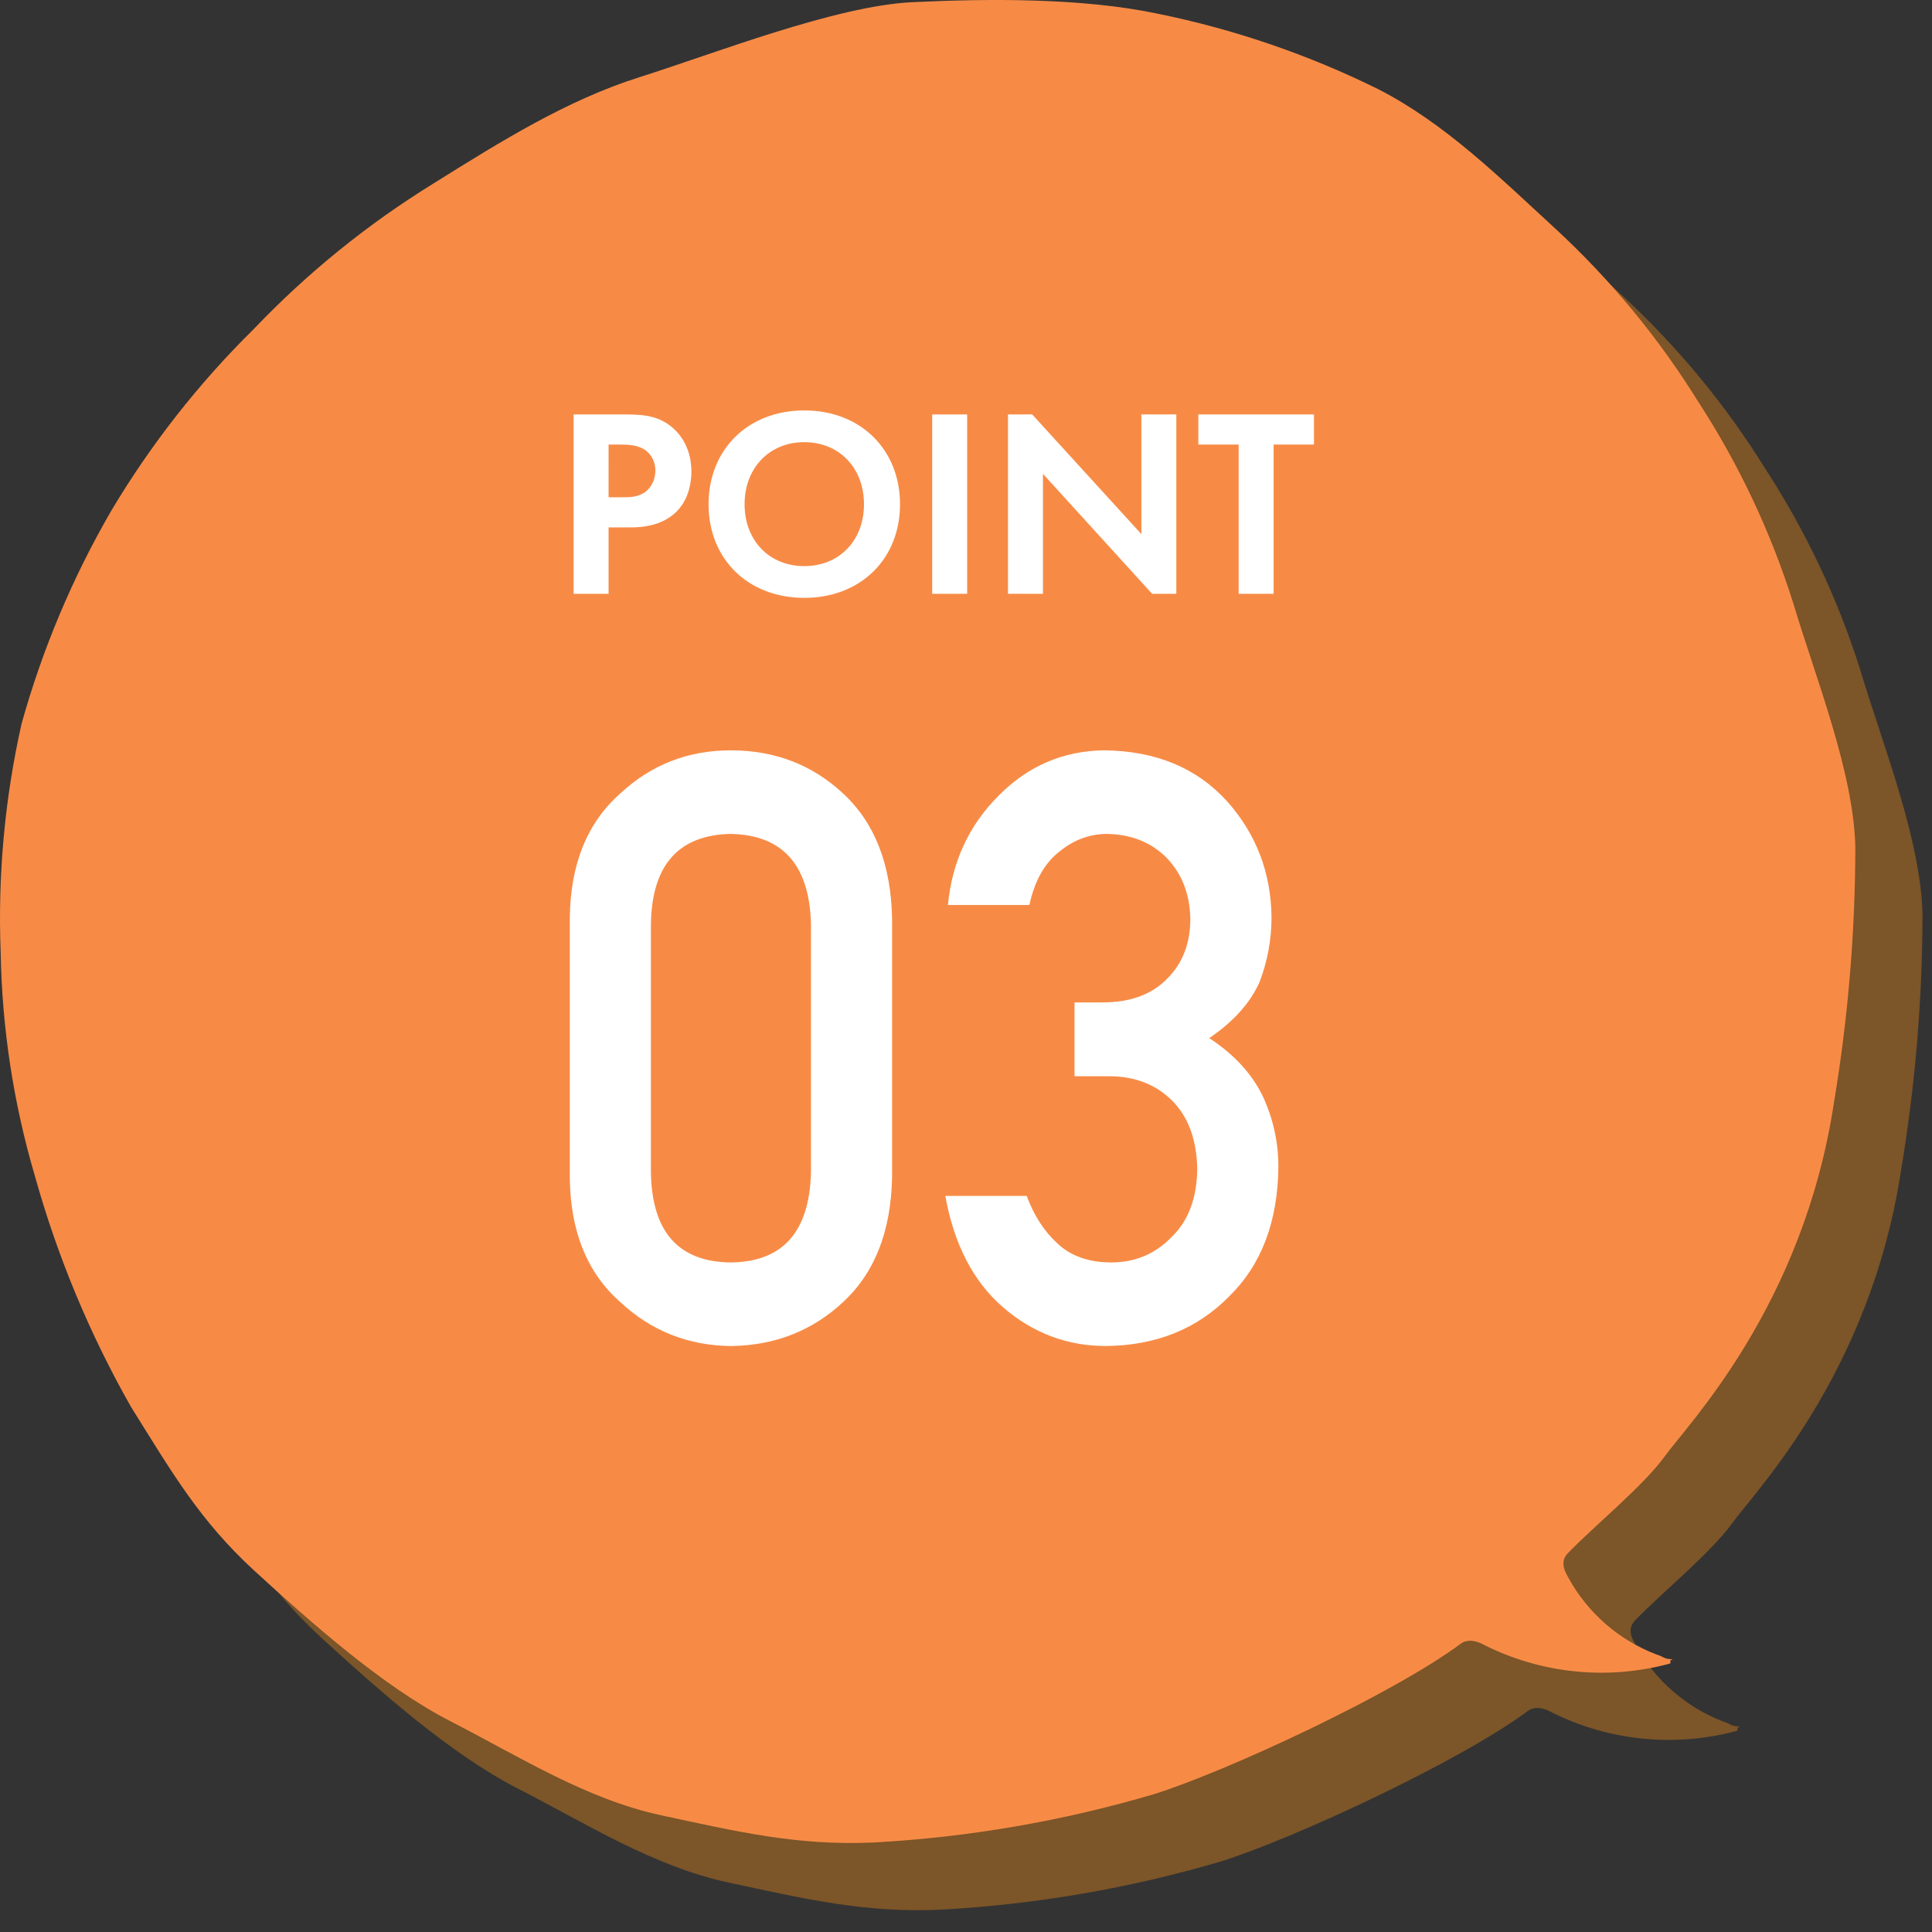
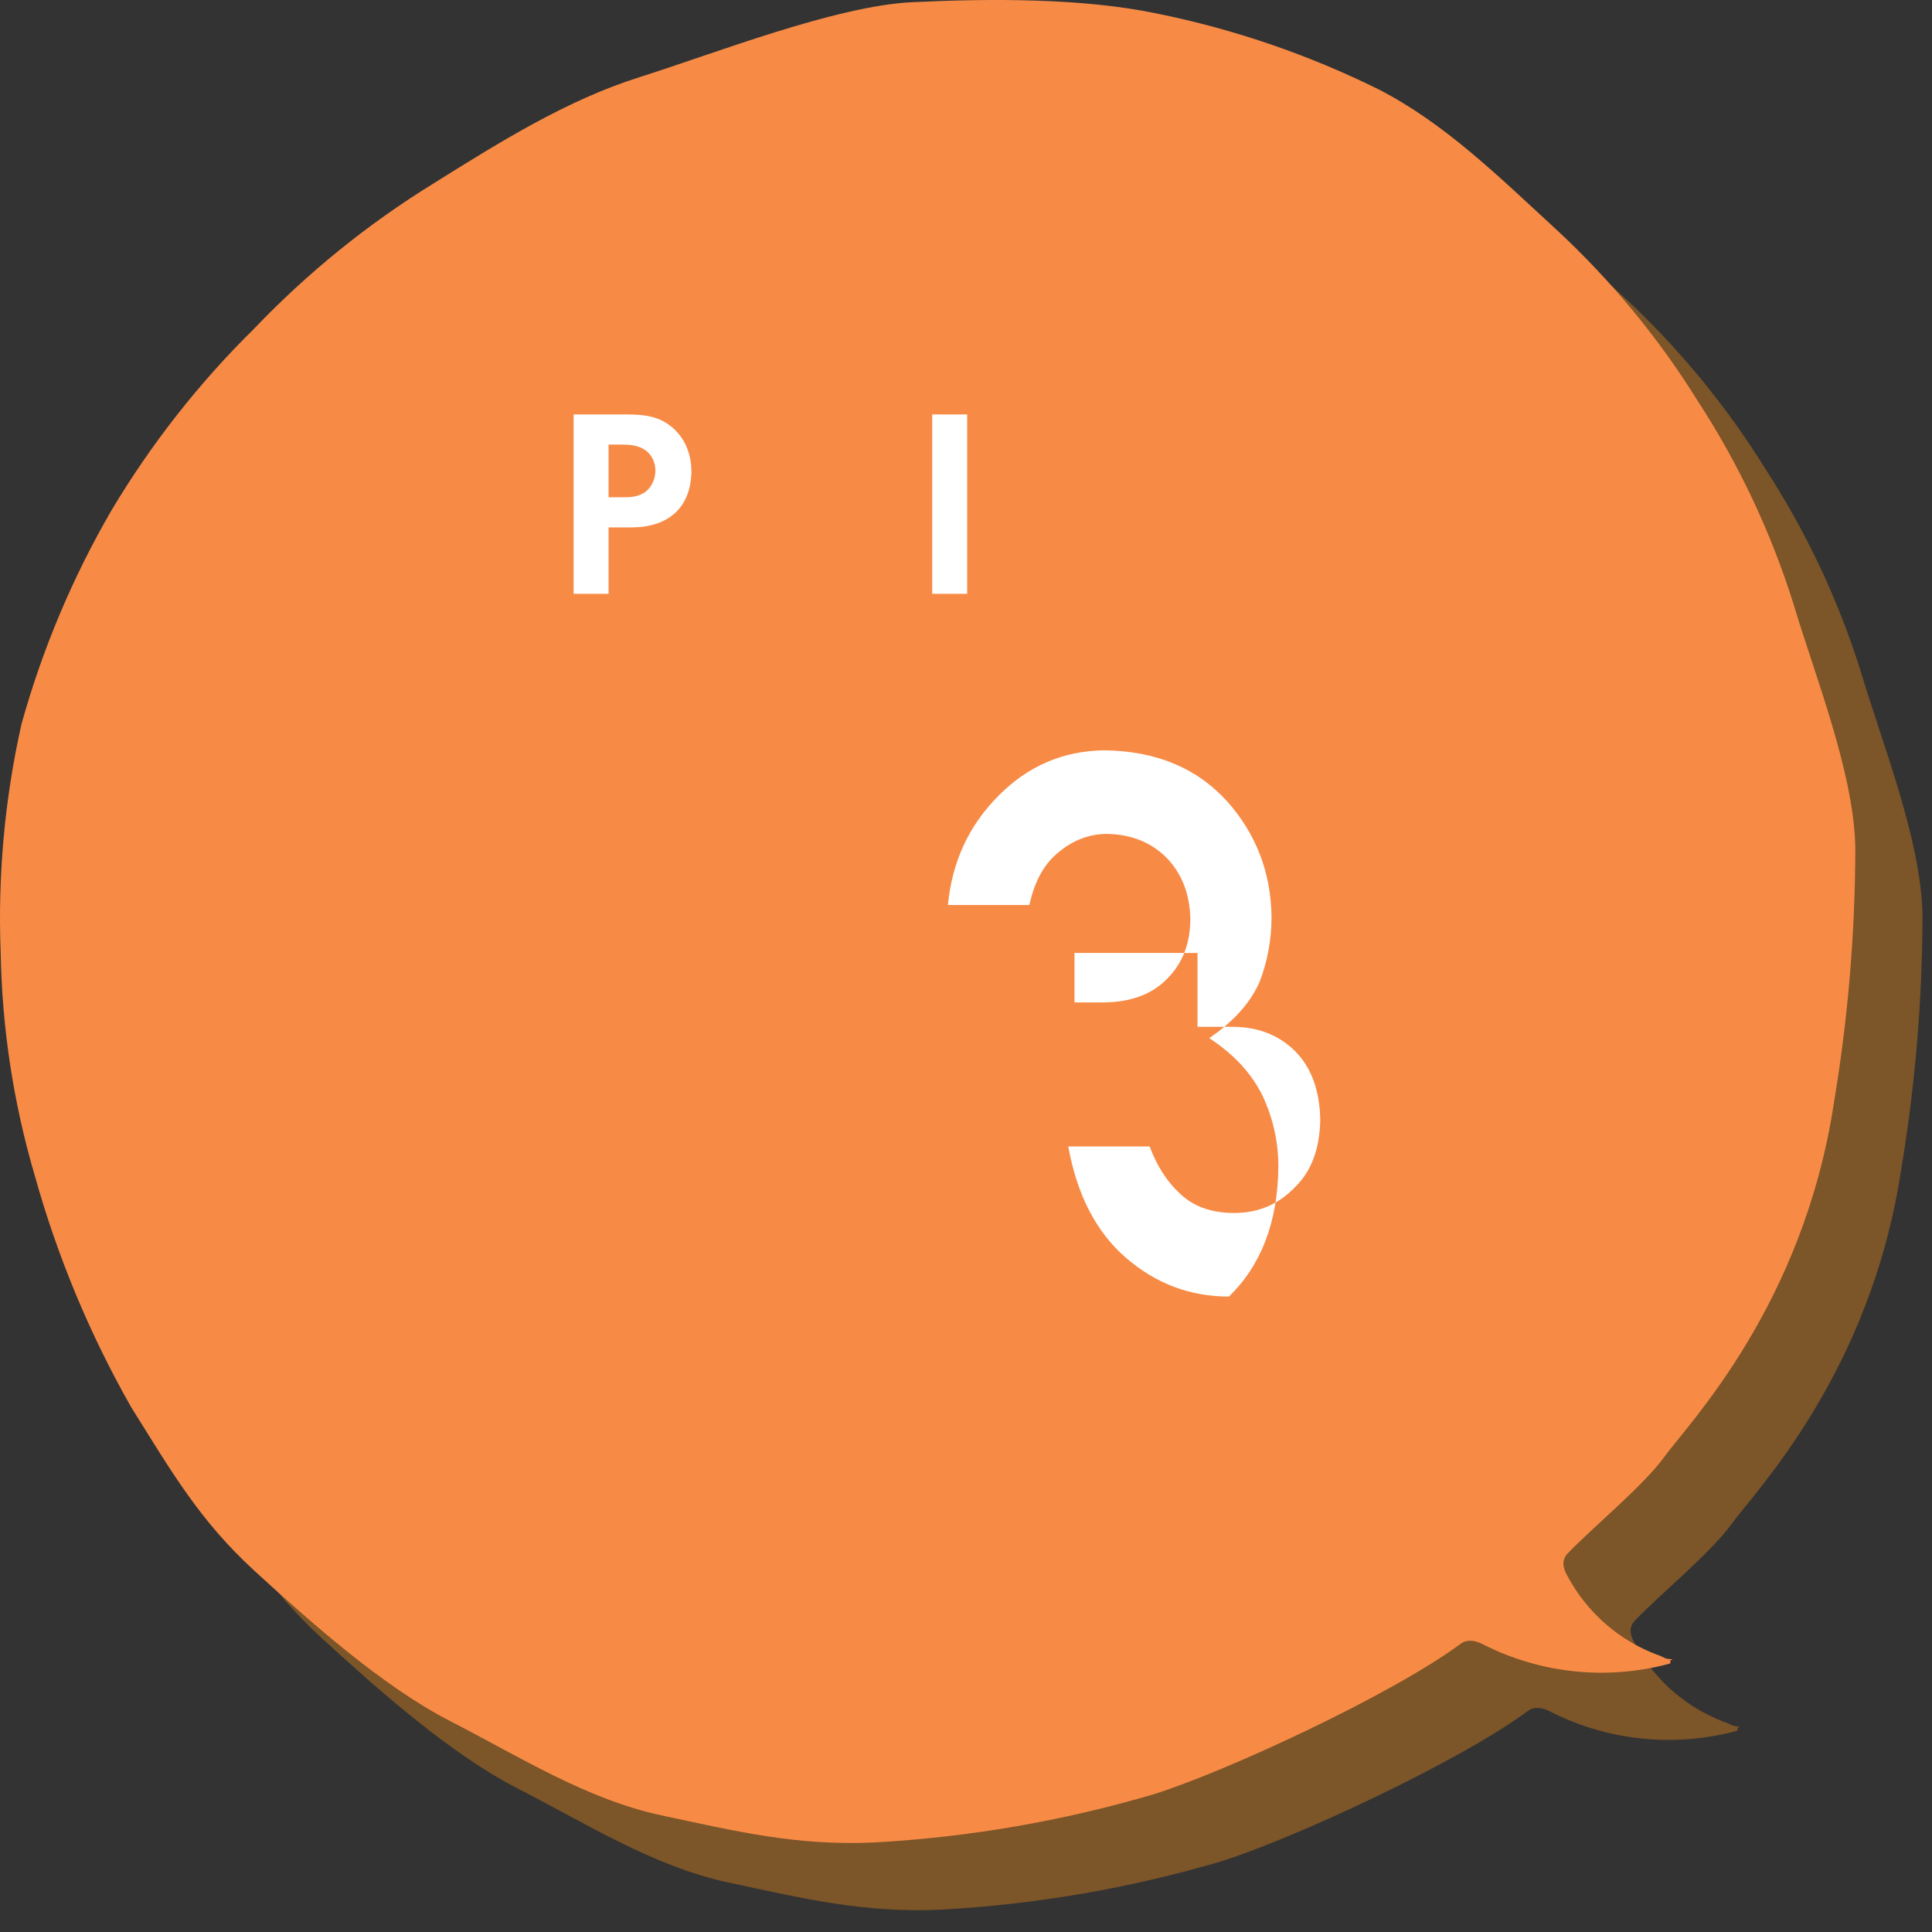
<svg xmlns="http://www.w3.org/2000/svg" version="1.1" id="レイヤー_1" x="0px" y="0px" width="115px" height="115px" viewBox="0 0 115 115" style="enable-background:new 0 0 115 115;" xml:space="preserve">
  <rect x="0" y="0" width="115" height="115" fill="#333333" stroke="none" />
  <style type="text/css">
	.st0{fill:#7C5528;}
	.st1{fill:#F78B46;}
	.st2{enable-background:new    ;}
	.st3{fill:#FFFFFF;}
</style>
  <g id="e0261_1" transform="matrix(0.848, -0.53, 0.53, 0.848, 0, 58.524)">
    <g>
      <path id="パス_21-2_00000136413754388343629530000000598228860440364722_" class="st0" d="M103.6,16.547    c-1.212-4.383-2.244-8.796-4.532-12.643c-2.443-3.964-5.389-7.594-8.766-10.8c-3.276-3.157-8.003-6.074-12.027-8.328    c-3.979-2.233-11.593-3.649-16.128-4.82c-4.396-1.137-9.031-1.137-13.79-1.137c-4.595-0.026-9.175,0.537-13.627,1.676    c-4.497,1.002-8.847,2.576-12.944,4.682c-4.07,2.156-7.85,4.819-11.249,7.927C7.328-3.649,4.554,0.002,2.285,3.965    c-2.331,3.874-4.127,8.046-5.341,12.401c-1.403,4.77-2.217,9.693-2.426,14.66c0,4.593-0.119,7.883,1.048,12.131    c1.212,4.383,2.857,9.978,5.16,13.822C3.06,60.882,5.124,65.206,8.4,68.377s5.879,5.834,9.903,8.092    c4.952,2.727,10.203,4.87,15.649,6.387c4.383,1.137,15.197,2.483,20.209,2.079c0.702-0.06,1.122,0.748,1.152,0.808    c1.974,3.234,5.058,5.638,8.676,6.761c0.329,0.119,0.03-0.18,0.389-0.089c-0.509-0.359-0.314-0.344-0.673-0.763    c-1.454-1.92-2.17-4.298-2.02-6.702c0.015-0.673,0.225-1.062,0.718-1.197c2.198-0.554,5.938-1.017,7.973-1.84    c2.139-0.883,11.713-3.201,19.701-12.52c3.363-3.804,6.41-7.876,9.11-12.176c2.308-3.844,3.38-9.934,4.593-14.331    c1.112-4.302,1.635-8.736,1.555-13.179C105.35,25.262,104.766,20.836,103.6,16.547z" />
    </g>
    <g>
      <g>
        <g transform="matrix(0.85, 0.53, -0.53, 0.85, 31.01, -49.63)">
          <path id="パス_21-2_00000145764778976170203420000002715305950997332639_" class="st1" d="M92.458,13.72      c-3.342-3.073-6.547-6.266-10.517-8.316c-4.163-2.068-8.576-3.586-13.13-4.518c-4.443-0.944-9.988-0.918-14.587-0.702      c-4.55,0.211-11.749,3.032-16.208,4.435c-4.324,1.359-8.25,3.807-12.282,6.321c-3.907,2.405-7.489,5.301-10.659,8.617      c-3.28,3.224-6.134,6.855-8.492,10.803c-2.309,3.976-4.104,8.229-5.342,12.657c-1.003,4.446-1.425,9.004-1.254,13.559      c0.072,4.513,0.753,8.996,2.026,13.326c1.331,4.781,3.241,9.382,5.688,13.7c2.426,3.89,4.063,6.741,7.295,9.723      c3.342,3.073,7.69,6.943,11.672,8.983c4.039,2.075,8.072,4.647,12.522,5.603s8.062,1.837,12.663,1.625      c5.635-0.306,11.216-1.264,16.63-2.856c4.313-1.352,14.186-5.924,18.218-8.914c0.563-0.422,1.345,0.041,1.402,0.076      c3.38,1.697,7.263,2.104,10.921,1.144c0.342-0.073-0.069-0.168,0.283-0.281c-0.621-0.036-0.448-0.126-0.973-0.29      c-2.246-0.859-4.109-2.495-5.251-4.61c-0.343-0.578-0.37-1.018-0.024-1.394c1.57-1.63,4.493-3.998,5.782-5.77      c1.346-1.878,8.231-8.898,10.076-21.012c0.84-4.999,1.27-10.058,1.286-15.127c-0.075-4.475-2.383-10.201-3.679-14.566      c-1.331-4.232-3.229-8.264-5.644-11.985C98.544,20.179,95.711,16.738,92.458,13.72z" />
        </g>
      </g>
    </g>
  </g>
  <g class="st2">
    <path class="st3" d="M37.25,24.669c1.2,0,2.032,0.129,2.816,0.816c0.865,0.769,1.089,1.81,1.089,2.577   c0,0.416-0.064,1.569-0.88,2.385c-0.593,0.593-1.473,0.945-2.705,0.945h-1.345v3.954h-2.081V24.669H37.25z M36.226,29.6h0.848   c0.4,0,0.913,0,1.361-0.336c0.384-0.305,0.576-0.785,0.576-1.249c0-0.592-0.288-0.992-0.593-1.217   c-0.432-0.304-0.977-0.336-1.473-0.336h-0.72L36.226,29.6L36.226,29.6z" />
-     <path class="st3" d="M53.573,30.016c0,3.249-2.337,5.571-5.699,5.571c-3.361,0-5.698-2.322-5.698-5.571s2.337-5.586,5.698-5.586   C51.236,24.43,53.573,26.767,53.573,30.016z M51.428,30.016c0-2.161-1.473-3.697-3.554-3.697c-2.08,0-3.553,1.536-3.553,3.697   s1.473,3.682,3.553,3.682C49.955,33.698,51.428,32.177,51.428,30.016z" />
    <path class="st3" d="M57.569,24.669v10.677h-2.081V24.669H57.569z" />
-     <path class="st3" d="M60,35.347V24.669h1.44l6.499,7.123v-7.123h2.08v10.677h-1.44l-6.498-7.139v7.139L60,35.347L60,35.347z" />
-     <path class="st3" d="M75.81,26.462v8.884h-2.081v-8.884h-2.4v-1.793h6.883v1.793C78.212,26.462,75.81,26.462,75.81,26.462z" />
  </g>
  <g class="st2">
-     <path class="st3" d="M33.917,54.672c0.03-3.217,1.028-5.692,2.992-7.429c1.841-1.72,4.036-2.58,6.588-2.58   c2.629,0,4.864,0.861,6.704,2.584c1.871,1.738,2.838,4.219,2.899,7.44v15.385c-0.062,3.206-1.028,5.679-2.899,7.417   c-1.84,1.723-4.075,2.6-6.704,2.632c-2.552-0.032-4.747-0.907-6.588-2.628c-1.964-1.735-2.962-4.204-2.992-7.405V54.672z    M48.272,54.983c-0.094-3.5-1.685-5.281-4.775-5.346c-3.106,0.064-4.689,1.846-4.752,5.346V69.8   c0.062,3.532,1.646,5.314,4.752,5.346c3.091-0.031,4.682-1.813,4.775-5.346V54.983z" />
-     <path class="st3" d="M63.959,59.667h1.67c1.656,0,2.941-0.473,3.854-1.419c0.913-0.914,1.37-2.101,1.37-3.56   c-0.031-1.476-0.502-2.686-1.414-3.632c-0.913-0.914-2.088-1.387-3.527-1.419c-1.035,0-1.979,0.345-2.83,1.034   c-0.896,0.689-1.5,1.756-1.809,3.198h-4.849c0.247-2.582,1.259-4.759,3.036-6.528c1.746-1.754,3.832-2.646,6.258-2.679   c3.076,0.032,5.518,1.045,7.326,3.038c1.73,1.946,2.611,4.243,2.642,6.891c0,1.34-0.239,2.633-0.718,3.877   c-0.559,1.244-1.555,2.353-2.99,3.325c1.467,0.957,2.527,2.105,3.182,3.445c0.622,1.34,0.934,2.743,0.934,4.211   c-0.031,3.27-1.012,5.846-2.941,7.728c-1.9,1.931-4.34,2.911-7.319,2.943c-2.301,0-4.339-0.764-6.114-2.293   c-1.776-1.528-2.927-3.741-3.451-6.64h4.844c0.434,1.168,1.043,2.111,1.832,2.831c0.803,0.752,1.869,1.127,3.199,1.127   c1.421,0,2.619-0.503,3.593-1.511c0.989-0.943,1.499-2.287,1.53-4.03c-0.031-1.774-0.541-3.149-1.53-4.125   c-0.974-0.944-2.209-1.416-3.708-1.416h-2.068v-4.396H63.959z" />
+     <path class="st3" d="M63.959,59.667h1.67c1.656,0,2.941-0.473,3.854-1.419c0.913-0.914,1.37-2.101,1.37-3.56   c-0.031-1.476-0.502-2.686-1.414-3.632c-0.913-0.914-2.088-1.387-3.527-1.419c-1.035,0-1.979,0.345-2.83,1.034   c-0.896,0.689-1.5,1.756-1.809,3.198h-4.849c0.247-2.582,1.259-4.759,3.036-6.528c1.746-1.754,3.832-2.646,6.258-2.679   c3.076,0.032,5.518,1.045,7.326,3.038c1.73,1.946,2.611,4.243,2.642,6.891c0,1.34-0.239,2.633-0.718,3.877   c-0.559,1.244-1.555,2.353-2.99,3.325c1.467,0.957,2.527,2.105,3.182,3.445c0.622,1.34,0.934,2.743,0.934,4.211   c-0.031,3.27-1.012,5.846-2.941,7.728c-2.301,0-4.339-0.764-6.114-2.293   c-1.776-1.528-2.927-3.741-3.451-6.64h4.844c0.434,1.168,1.043,2.111,1.832,2.831c0.803,0.752,1.869,1.127,3.199,1.127   c1.421,0,2.619-0.503,3.593-1.511c0.989-0.943,1.499-2.287,1.53-4.03c-0.031-1.774-0.541-3.149-1.53-4.125   c-0.974-0.944-2.209-1.416-3.708-1.416h-2.068v-4.396H63.959z" />
  </g>
</svg>